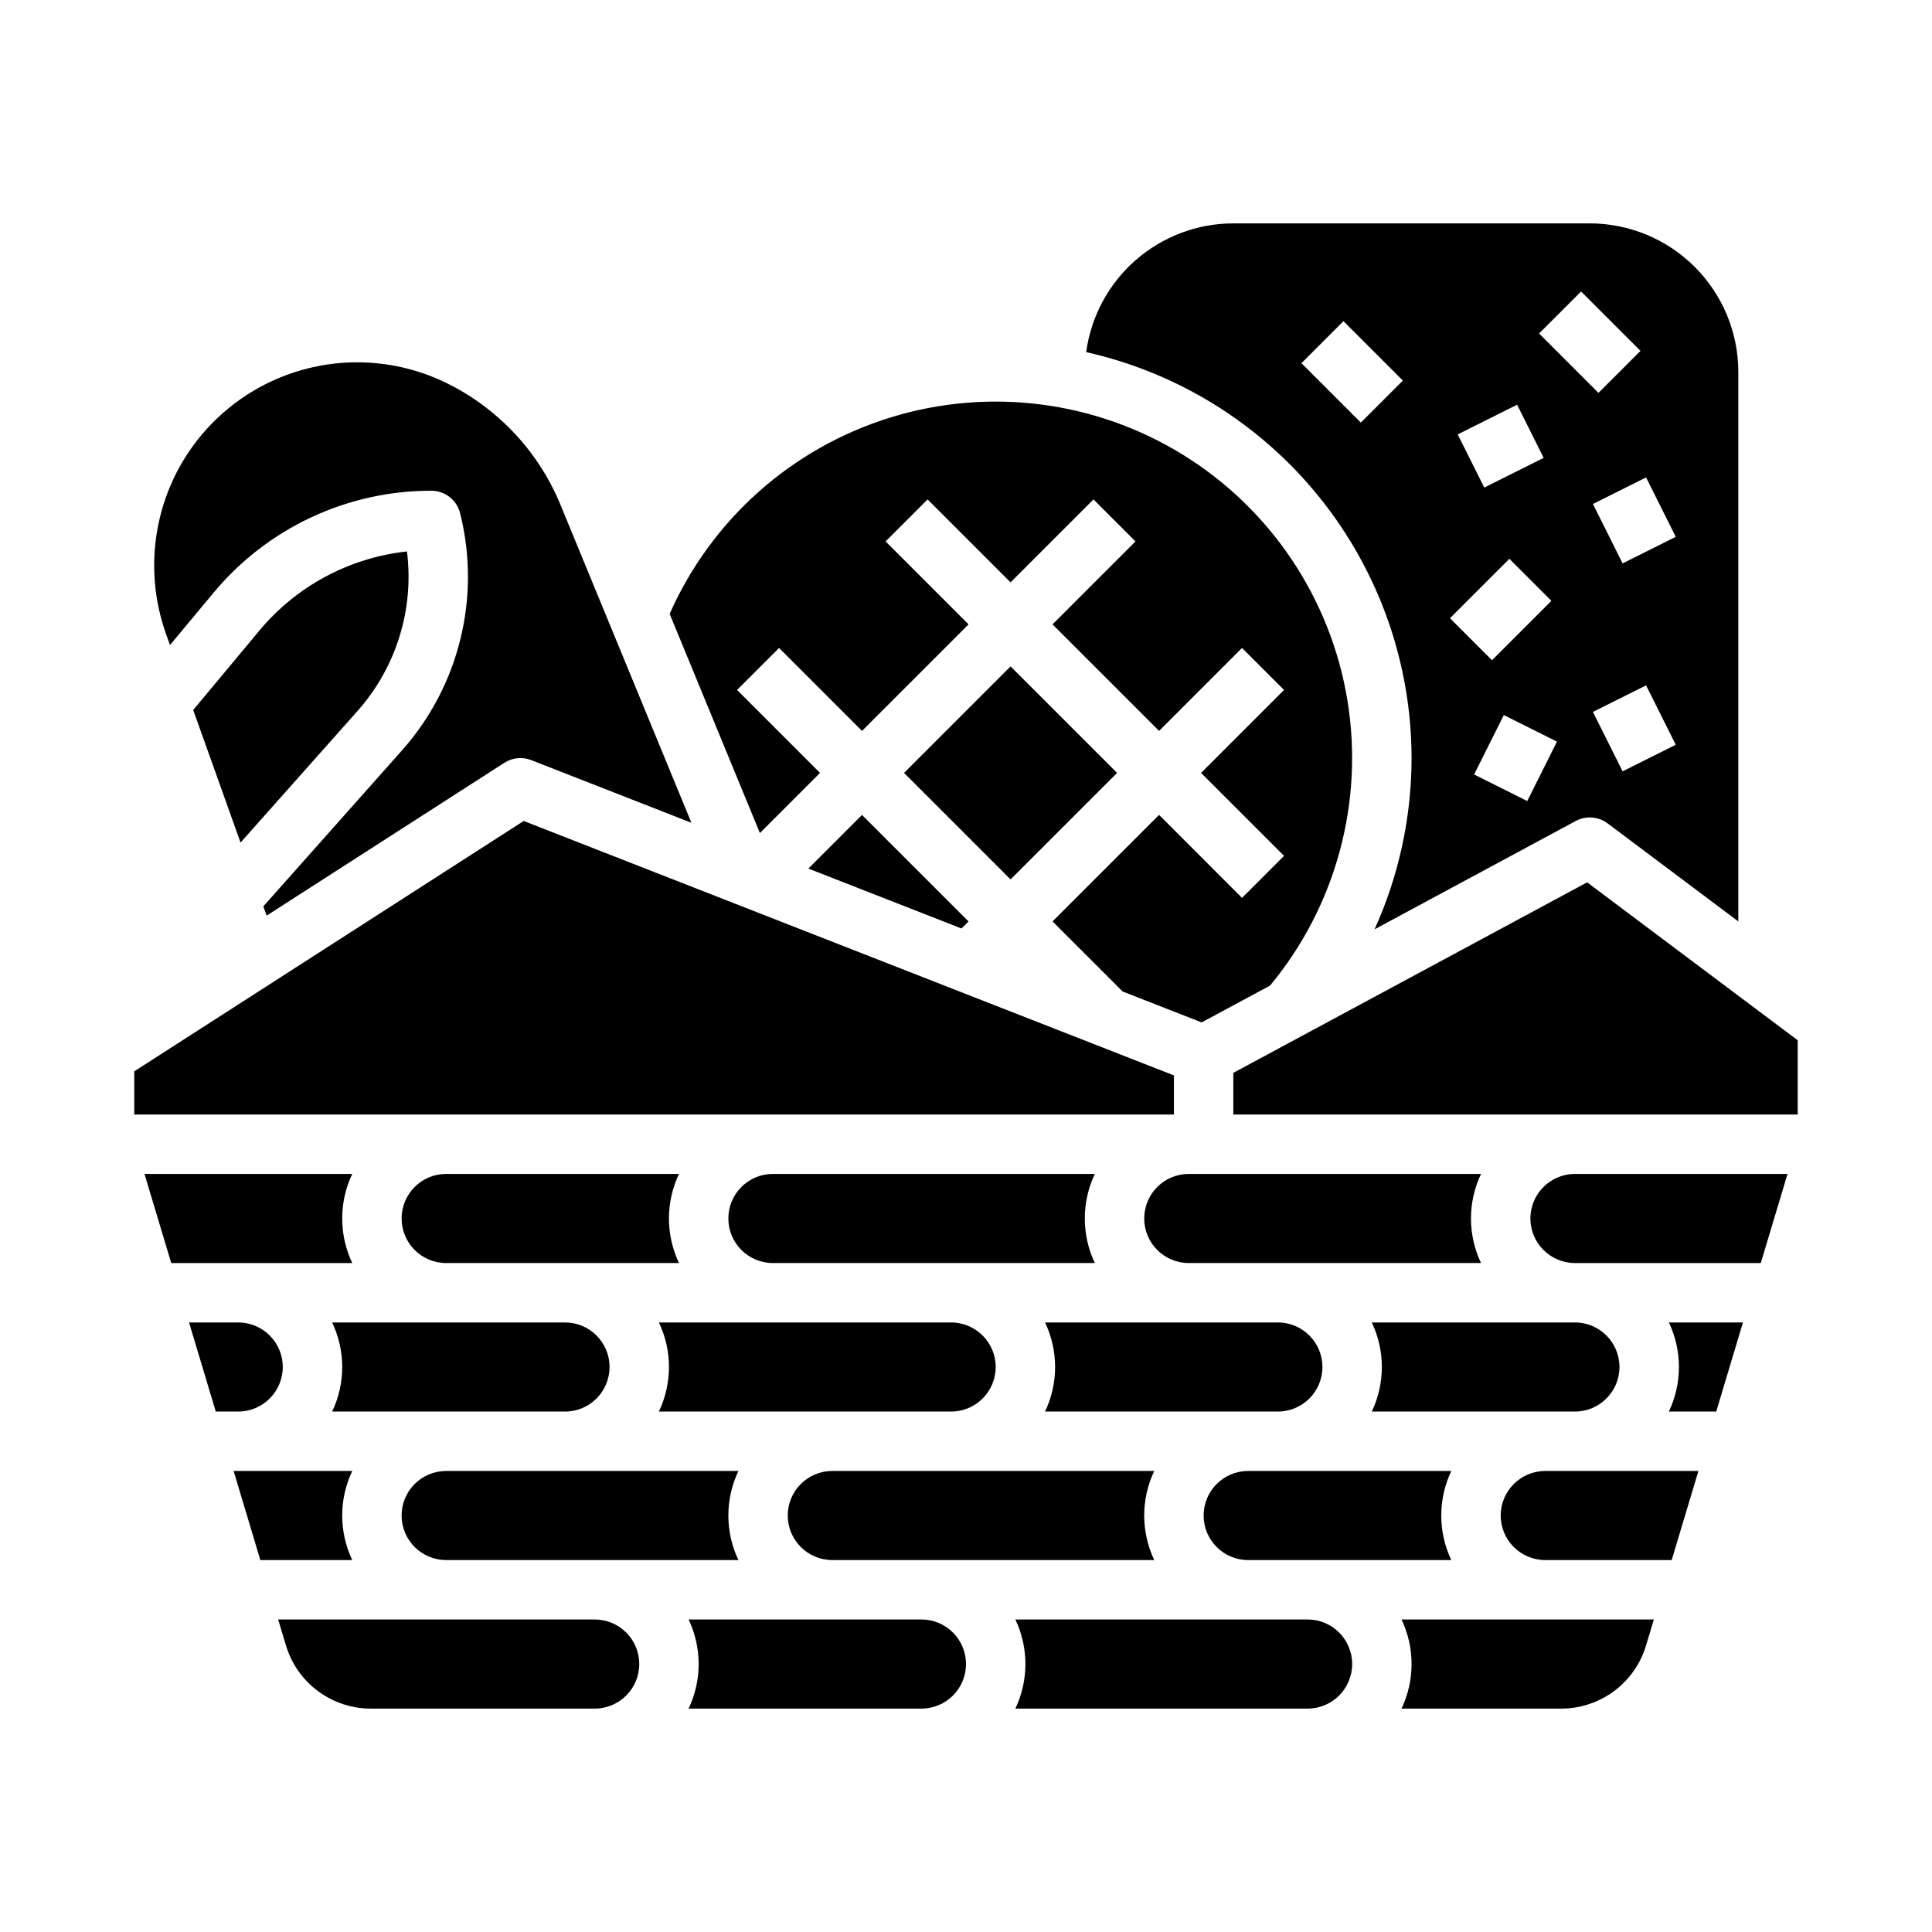
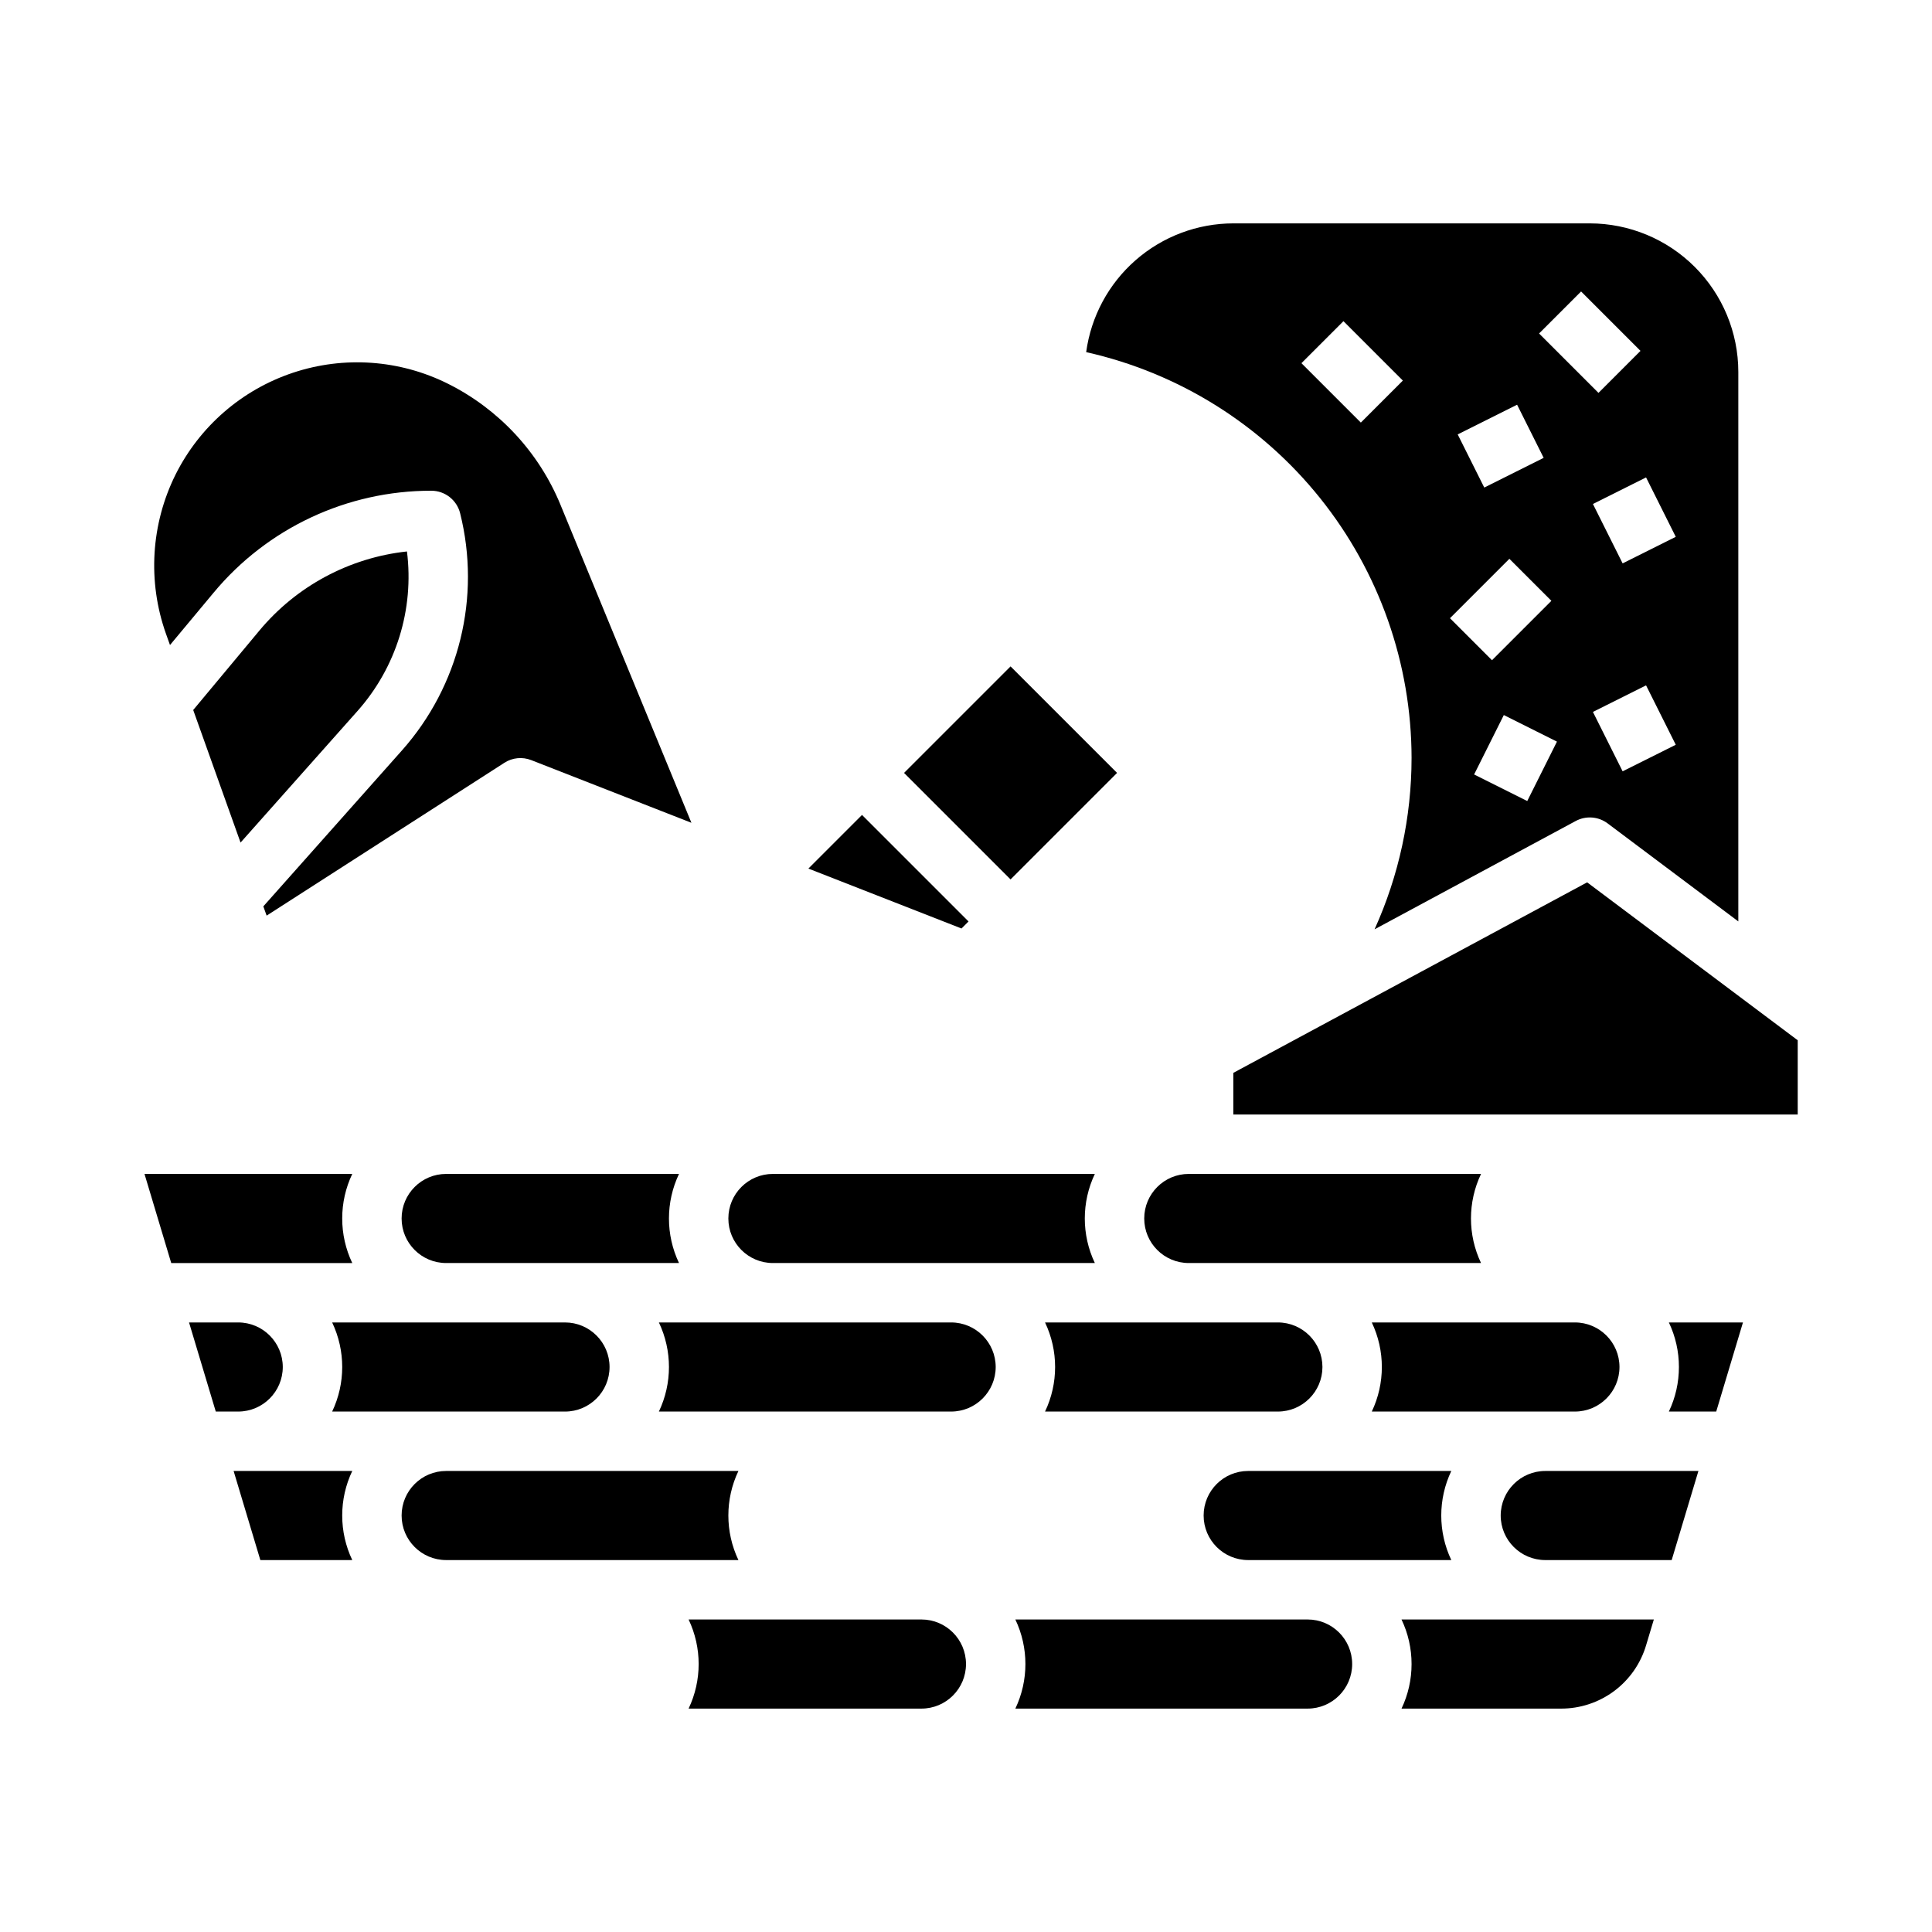
<svg xmlns="http://www.w3.org/2000/svg" fill="#000000" width="800px" height="800px" version="1.1" viewBox="144 144 512 512">
  <g>
    <path d="m348.83 455.1c-6.523 0-11.809 5.289-11.809 11.809 0 6.523 5.285 11.809 11.809 11.809h85.32-0.004c-3.551-7.473-3.551-16.145 0-23.617z" />
    <path d="m494.46 506.27c-0.004-6.516-5.289-11.801-11.805-11.809h-61.707c3.555 7.473 3.555 16.148 0 23.617h61.707c6.516-0.008 11.801-5.289 11.805-11.809z" />
    <path d="m407.87 506.27c-0.008-6.516-5.289-11.801-11.809-11.809h-77.449c3.555 7.473 3.555 16.148 0 23.617h77.449c6.519-0.008 11.801-5.289 11.809-11.809z" />
    <path d="m573.18 506.27c-0.008-6.516-5.289-11.801-11.809-11.809h-53.832c3.551 7.473 3.551 16.148 0 23.617h53.832c6.519-0.008 11.801-5.289 11.809-11.809z" />
    <path d="m459.04 455.1c-6.523 0-11.809 5.289-11.809 11.809 0 6.523 5.285 11.809 11.809 11.809h77.449c-3.555-7.473-3.555-16.145 0-23.617z" />
    <path d="m383.58 348.83 28.227-28.227 28.227 28.227-28.227 28.227z" />
    <path d="m358.23 374.18 40.578 15.879 1.863-1.863-28.23-28.23z" />
    <path d="m474.78 533.82c-6.519 0-11.805 5.285-11.805 11.809 0 6.519 5.285 11.805 11.805 11.805h53.832c-3.551-7.469-3.551-16.145 0-23.613z" />
-     <path d="m364.57 533.82c-6.519 0-11.809 5.285-11.809 11.809 0 6.519 5.289 11.805 11.809 11.805h85.32c-3.551-7.469-3.551-16.145 0-23.613z" />
-     <path d="m361.31 348.83-21.984-21.984 11.133-11.133 21.984 21.984 28.23-28.23-21.984-21.984 11.133-11.133 21.98 21.984 21.984-21.984 11.133 11.133-21.984 21.984 28.23 28.23 21.984-21.984 11.133 11.133-21.984 21.984 21.984 21.984-11.133 11.133-21.984-21.988-28.23 28.23 18.574 18.57 20.938 8.191 18.125-9.758c17.441-21.027 24.922-48.578 20.516-75.539-4.41-26.961-20.273-50.695-43.5-65.078-23.23-14.383-51.547-18.004-77.645-9.93-26.102 8.074-47.426 27.051-58.477 52.039l23.914 58.078z" />
    <path d="m262.24 533.82c-6.523 0-11.809 5.285-11.809 11.809 0 6.519 5.285 11.805 11.809 11.805h77.449c-3.555-7.469-3.555-16.145 0-23.613z" />
    <path d="m293.73 518.08c6.519 0 11.809-5.285 11.809-11.809 0-6.519-5.289-11.809-11.809-11.809h-61.703c3.551 7.473 3.551 16.148 0 23.617z" />
    <path d="m262.24 455.1c-6.523 0-11.809 5.289-11.809 11.809 0 6.523 5.285 11.809 11.809 11.809h61.703c-3.551-7.473-3.551-16.145 0-23.617z" />
    <path d="m518.08 344.89c-0.012 15.652-3.352 31.125-9.805 45.387l53.305-28.703c2.703-1.453 6-1.207 8.457 0.633l34.637 25.98v-145.63c-0.012-10.438-4.164-20.441-11.543-27.82-7.379-7.379-17.383-11.527-27.816-11.539h-94.465c-9.527 0.012-18.727 3.477-25.898 9.75-7.172 6.273-11.824 14.93-13.105 24.371 24.449 5.484 46.305 19.121 61.977 38.672 15.672 19.547 24.227 43.848 24.258 68.902zm30.656 11.391-14.082-7.039 7.871-15.742 14.082 7.039zm25.277-7.871-7.871-15.742 14.082-7.039 7.871 15.742zm14.082-62.145-14.082 7.039-7.871-15.742 14.082-7.039zm-25.09-65.023 15.742 15.742-11.133 11.133-15.742-15.742zm-16.957 30.012 7.039 14.082-15.742 7.871-7.039-14.082zm-2.047 40.836 11.133 11.133-15.742 15.742-11.133-11.133zm-43.973-62.977 15.742 15.742-11.133 11.133-15.742-15.742z" />
    <path d="m518.08 584.99c0.004 4.086-0.906 8.117-2.664 11.809h42.211c5.086 0.023 10.043-1.605 14.121-4.641s7.062-7.312 8.5-12.191l2.035-6.785h-66.867c1.758 3.688 2.668 7.723 2.664 11.809z" />
    <path d="m490.53 573.18h-77.449c3.551 7.473 3.551 16.145 0 23.617h77.449c6.519 0 11.809-5.289 11.809-11.809 0-6.523-5.289-11.809-11.809-11.809z" />
    <path d="m541.7 545.63c0.008 6.516 5.289 11.797 11.809 11.805h33.504l7.086-23.617-40.59 0.004c-6.519 0.008-11.801 5.289-11.809 11.809z" />
-     <path d="m549.57 466.91c0.008 6.519 5.289 11.801 11.809 11.809h49.246l7.086-23.617h-56.332c-6.519 0.008-11.801 5.289-11.809 11.809z" />
    <path d="m564.61 377.83-93.766 50.488v11.043h149.57v-19.68z" />
    <path d="m189.05 314.94 11.559-13.871c14.25-17.145 35.398-27.047 57.691-27.02 3.613 0 6.762 2.457 7.637 5.961 5.566 22.227-0.215 45.766-15.441 62.887l-36.711 41.301 0.875 2.453 63-40.5v-0.004c2.125-1.367 4.773-1.629 7.125-0.707l42.449 16.609-34.703-84.277h0.004c-5.738-13.938-16.328-25.332-29.809-32.07-12.77-6.383-27.547-7.434-41.086-2.922-13.543 4.516-24.734 14.223-31.117 26.988-6.531 13.129-7.449 28.348-2.547 42.168z" />
    <path d="m588.93 506.27c0.004 4.086-0.906 8.121-2.664 11.809h12.551l7.086-23.617h-19.637c1.758 3.691 2.668 7.723 2.664 11.809z" />
    <path d="m388.19 573.18h-61.703c3.551 7.473 3.551 16.145 0 23.617h61.703c6.519 0 11.809-5.289 11.809-11.809 0-6.523-5.289-11.809-11.809-11.809z" />
    <path d="m234.69 466.91c-0.004-4.086 0.906-8.121 2.664-11.809h-55.062l7.086 23.617h47.977c-1.758-3.688-2.668-7.723-2.664-11.809z" />
-     <path d="m455.1 428.99-172.31-67.426-103.21 66.352v11.445h275.52z" />
-     <path d="m301.6 573.18h-83.883l2.035 6.785c1.438 4.879 4.422 9.156 8.5 12.191 4.082 3.035 9.035 4.664 14.121 4.641h59.227c6.523 0 11.809-5.289 11.809-11.809 0-6.523-5.285-11.809-11.809-11.809z" />
    <path d="m251.85 290.14c-15.281 1.656-29.32 9.191-39.145 21.012l-17.504 21.004 12.547 35.133 30.98-34.852c10.27-11.543 15.055-26.965 13.121-42.297z" />
    <path d="m234.69 545.63c-0.004-4.086 0.906-8.121 2.664-11.809h-31.445l7.086 23.617 24.359-0.004c-1.758-3.688-2.668-7.723-2.664-11.805z" />
    <path d="m218.94 506.27c-0.008-6.516-5.289-11.801-11.809-11.809h-13.035l7.086 23.617h5.949c6.519-0.008 11.801-5.289 11.809-11.809z" />
  </g>
</svg>